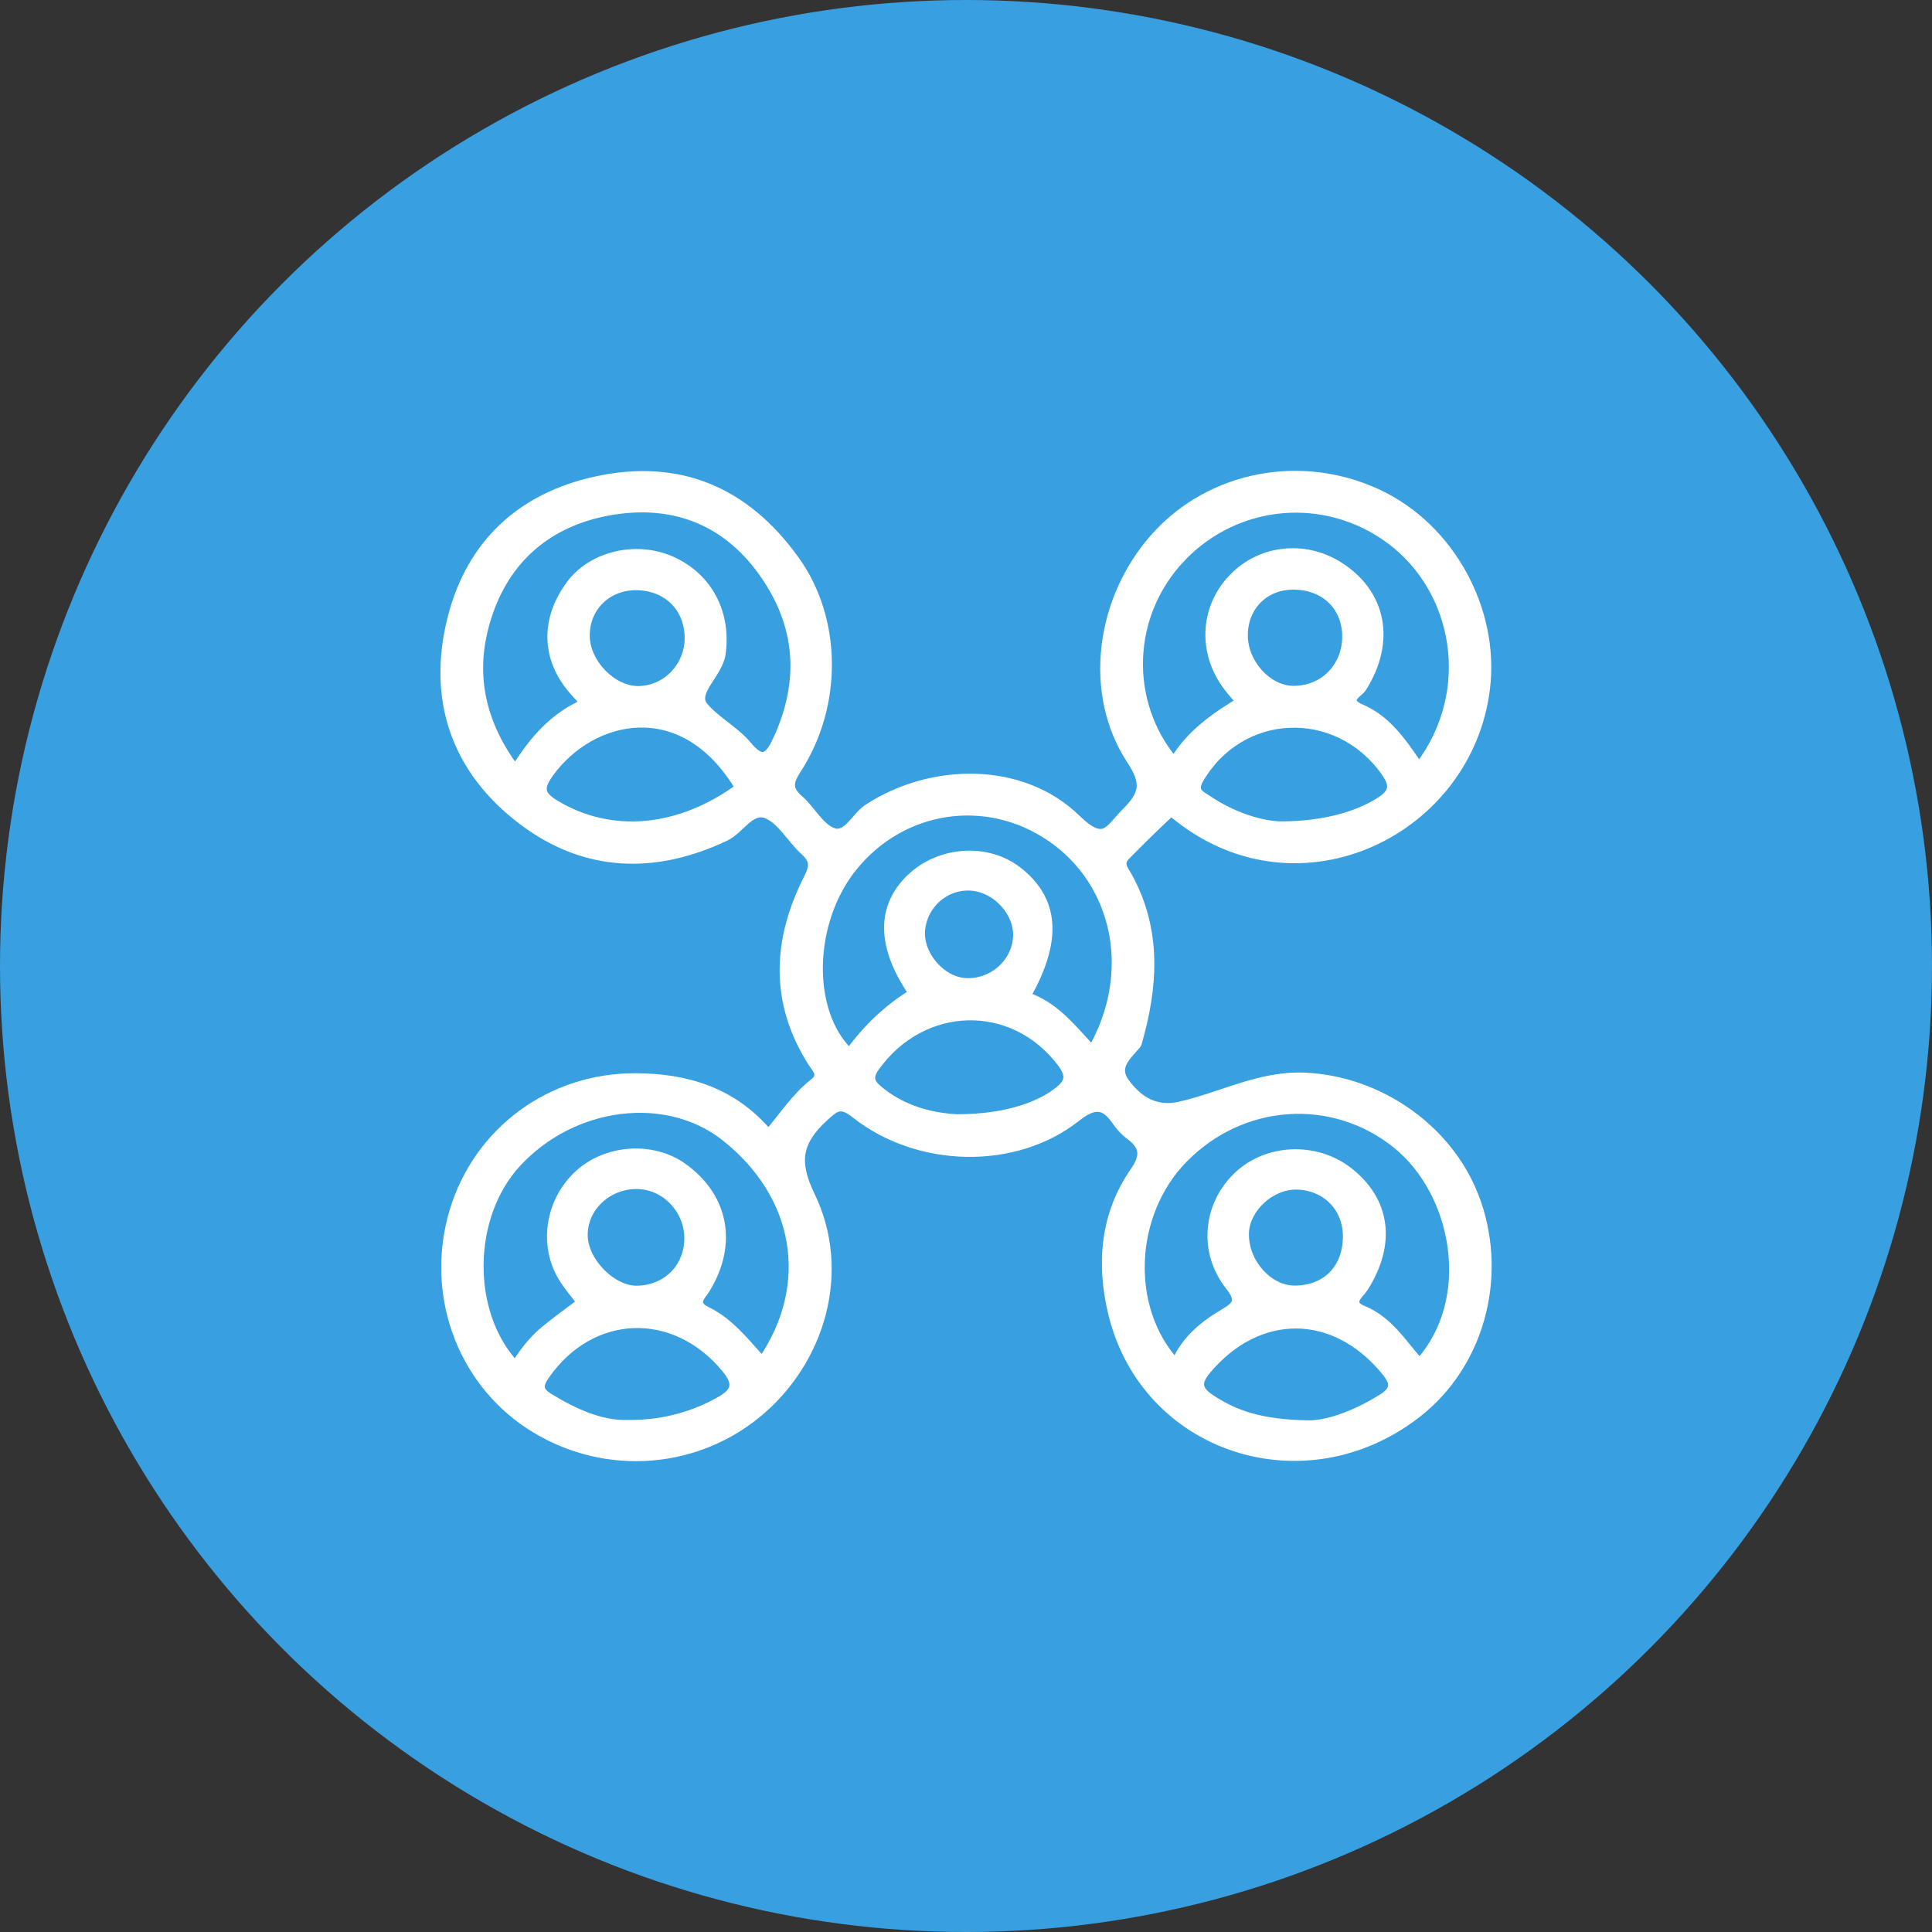
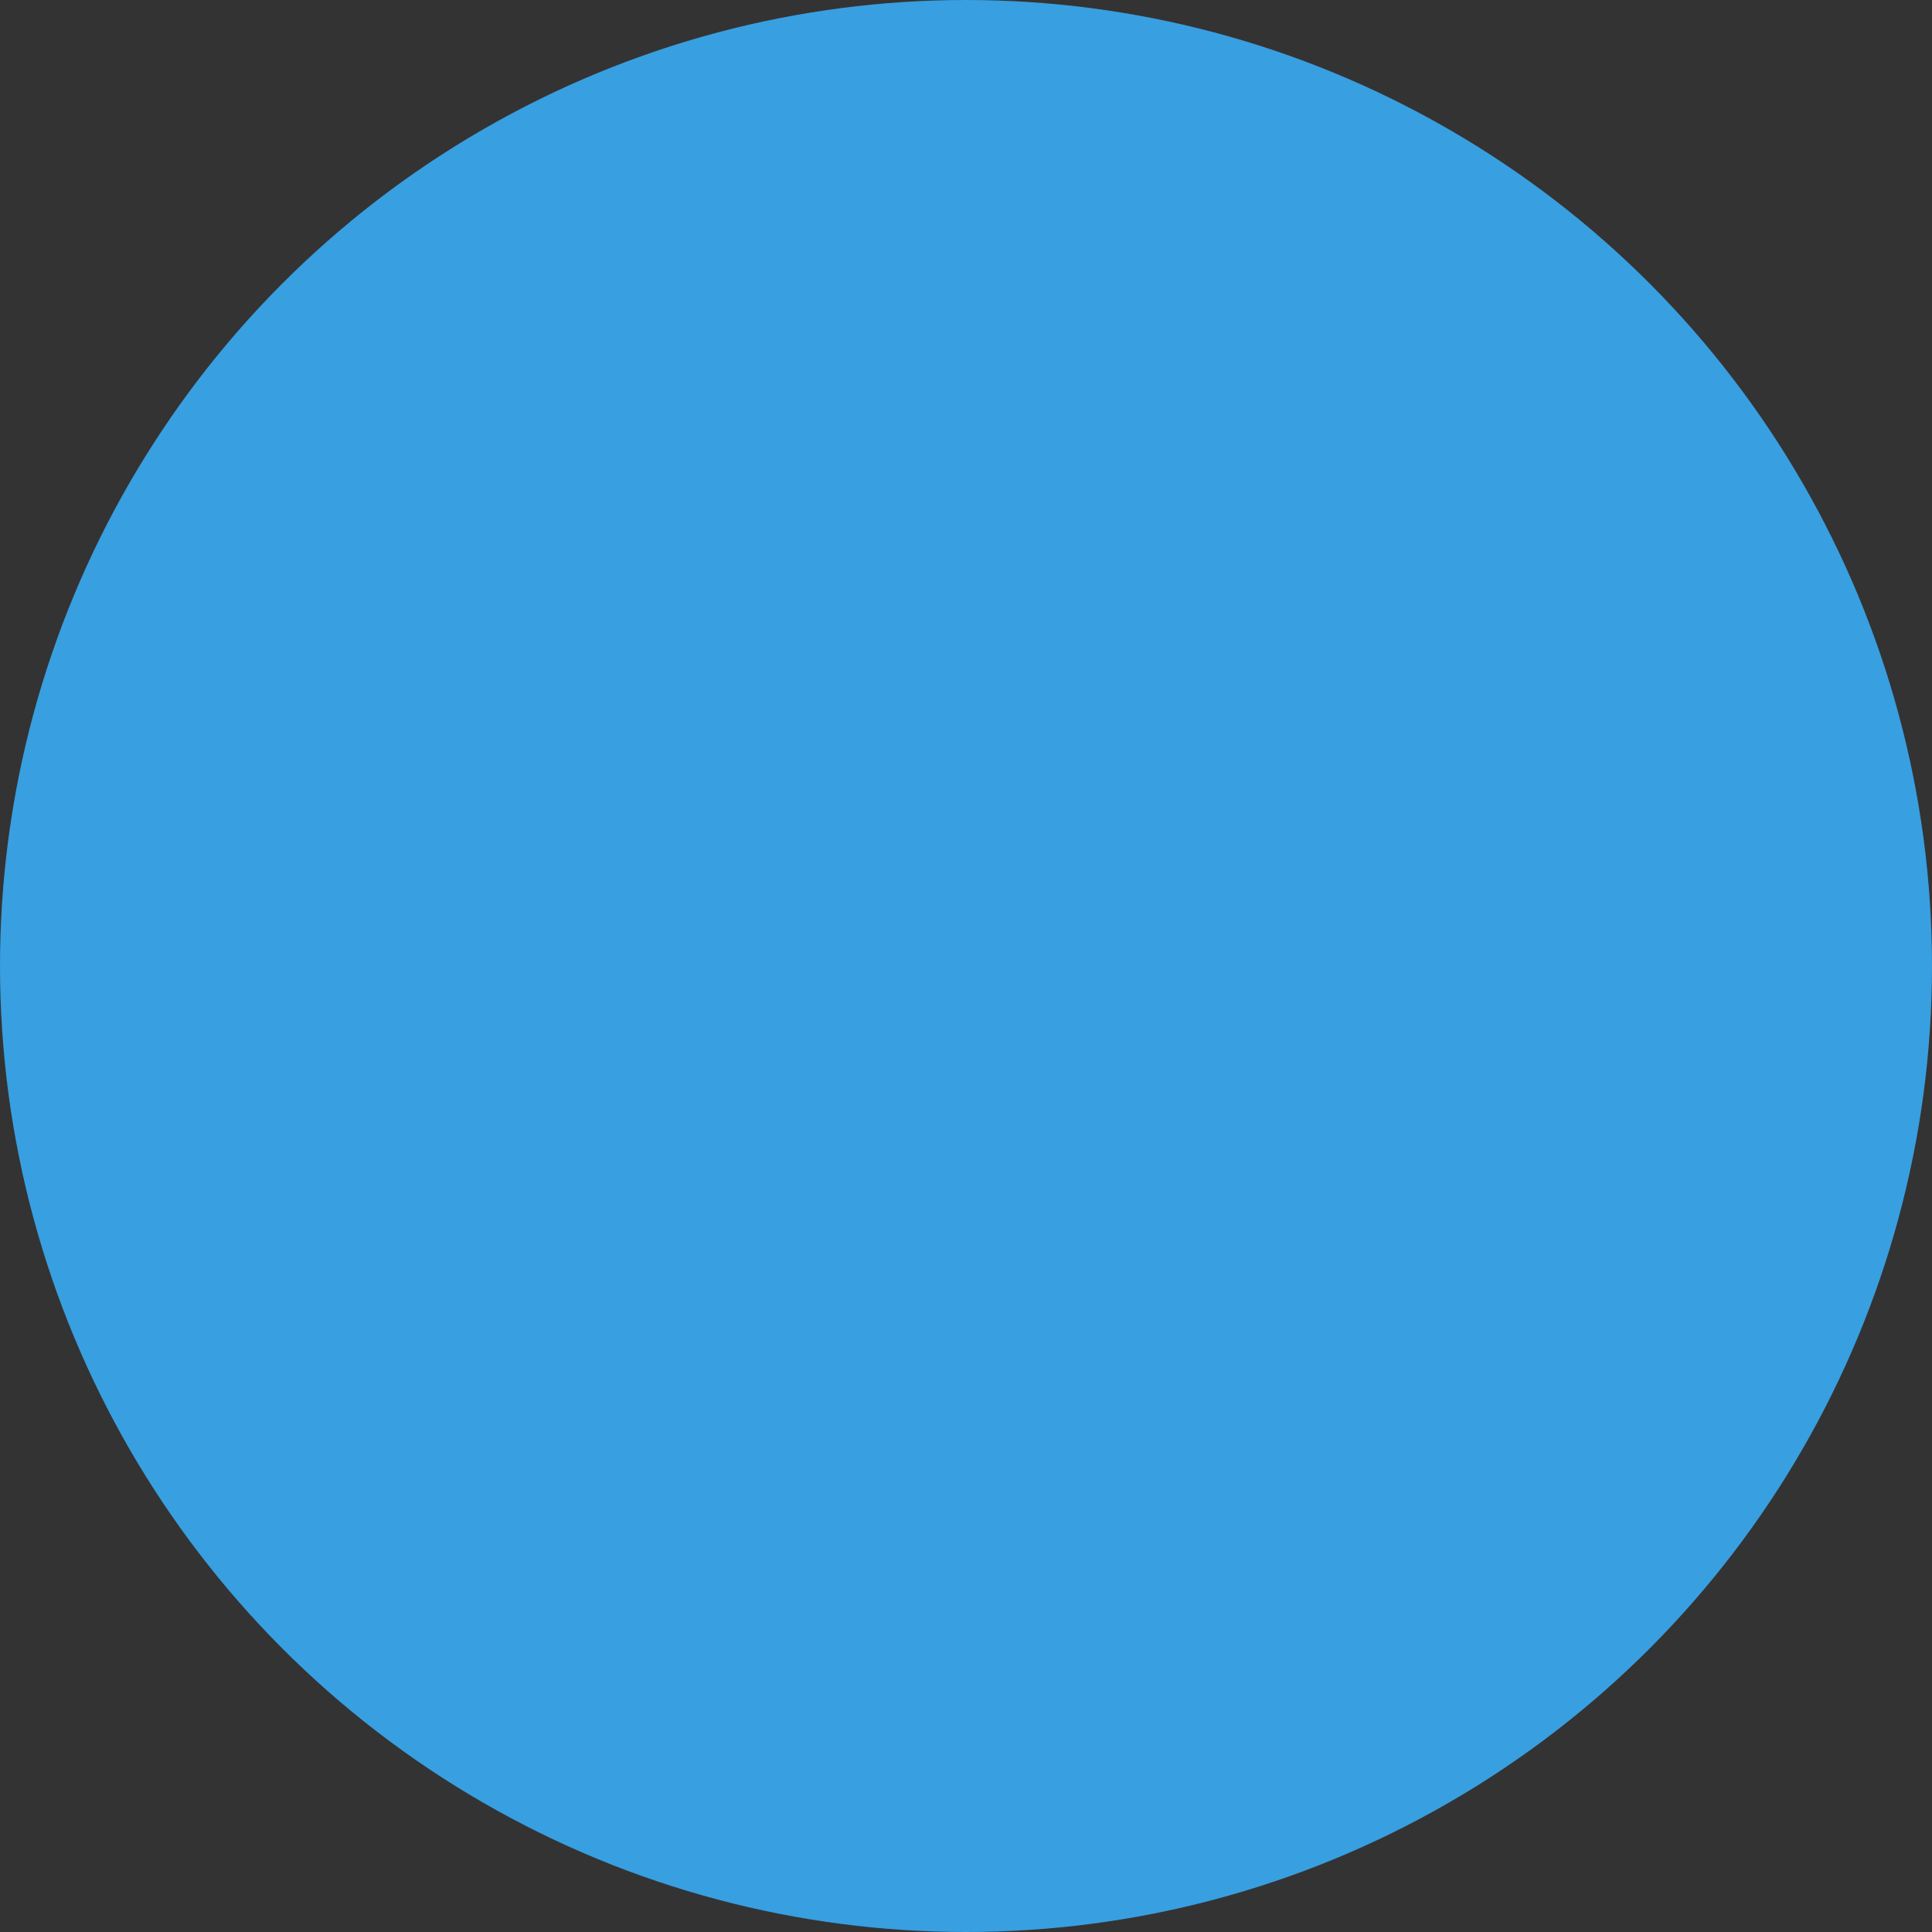
<svg xmlns="http://www.w3.org/2000/svg" id="Livello_1" data-name="Livello 1" viewBox="0 0 500 500">
  <rect x="0" y="0" width="500" height="500" fill="#333333" stroke="none" />
  <defs>
    <style>
      .cls-1 {
        fill: #fff;
        stroke: #fff;
        stroke-miterlimit: 10;
        stroke-width: 2px;
      }

      .cls-2 {
        fill: #389fe1;
        stroke-width: 0px;
      }
    </style>
  </defs>
  <circle class="cls-2" cx="250" cy="250" r="250" />
-   <path class="cls-1" d="M382.35,311.42c-6.35-18.79-24.97-31.95-44.63-32.82-11.77-.52-21.7,5.13-32.56,7.53-6.05,1.34-10.51-1.42-13.92-6.13-2.6-3.6,0-6.11,2.18-8.63.4-.46.94-.91,1.09-1.45,4.18-14.6,5.19-29.04-2.41-42.99-.9-1.65-2.57-3.38-.69-5.3,3.77-3.86,7.64-7.62,11.57-11.32.12-.11,1.32.88,1.99,1.4,31.76,24.9,75.24,3.29,79.65-33.61,2.42-20.25-9.09-41.61-27.91-50.44-19.81-9.3-43.28-4.83-57.61,10.97-14.63,16.13-17.93,40.78-6.5,58.17,3.97,6.04,3.25,8.73-1.4,13.41-4.36,4.37-5.34,8.62-12.59,1.56-14.04-13.67-37.47-13.5-54.08-2.65-3.13,2.05-5.32,7.35-8.8,6.18-3.48-1.17-5.69-5.78-8.8-8.48-2.94-2.55-2.69-4.37-.6-7.59,10.82-16.69,10.56-38.96-.4-54.28-12.83-17.92-30.1-25.4-51.81-20.63-19.36,4.25-32.34,16.34-37.25,35.46-5.46,21.27.98,39.74,18.46,52.84,16.12,12.1,34.15,12.74,52.48,4.01,3.76-1.79,6.53-7.41,10.52-5.82,3.87,1.55,6.33,6.38,9.71,9.44,2.55,2.31,2.56,3.87.93,7.09-8.1,16.01-8.83,32.1,1.19,47.78,1.02,1.59,2.79,3.14.43,4.97-4.68,3.65-7.89,8.64-11.71,13.14-9.17-10.81-21.08-14.44-34.38-14.48-22.02-.08-40.88,13.85-47.15,34.63-6.33,20.97,1.56,43.5,19.38,55.33,18.33,12.17,42.27,11.09,59.15-2.66,16.81-13.69,23.49-37.09,14.04-56.62-4.29-8.86-3.3-13.94,3.34-20.11,3.09-2.87,4.34-3.85,8.05-.91,16.35,12.91,41.44,13.39,57.22.95,4.37-3.44,7.09-3.82,10.24.82.97,1.43,2.21,2.77,3.59,3.79,3.68,2.73,3.83,5.23,1.12,9.14-7.7,11.09-8.74,23.73-5.78,36.4,8.3,35.58,50.07,49.25,79.32,26.23,15.84-12.46,22.06-34.49,15.35-54.32ZM356.83,207.48c-5.53,3.47-14.31,6.12-25.39,6.09-4.95-.1-12.37-2.31-18.98-6.82-1.41-.96-3.83-1.83-2.03-4.95,10.62-18.43,35.57-19.44,47.96-1.98,2.59,3.65,1.97,5.45-1.56,7.67ZM321.93,164.35c.07-7.41,5.4-12.74,12.75-12.75,8.16-.01,13.8,5.51,13.68,13.36-.12,7.82-6.07,13.66-13.78,13.53-6.55-.11-12.71-7-12.64-14.15ZM305.74,144.49c14.51-15.22,37.43-16.99,53.97-4.72,17.38,12.88,22.26,38.97,7.54,58.48-4.3-6.35-8.24-12.11-14.96-15-4.68-2.01-.51-3.81.33-5.14,7.62-12,5.29-24.59-6.1-31.75-9.16-5.76-20.81-4.26-27.96,3.6-7.05,7.73-7.5,18.93-1.09,27.6.99,1.33,2.11,2.57,3.31,4.01-6.76,4.06-12.9,8.48-16.98,15.25-12.76-15.34-11.82-37.86,1.95-52.32ZM143.81,208.09c-3.91-2.35-4.29-4.12-1.5-7.98,10.65-14.75,34.31-20.65,48.89,3.72-15.65,11.42-33.22,12.78-47.39,4.26ZM151.63,164.6c-.07-7.23,5.35-12.73,12.67-12.85,8.02-.13,13.78,5.33,13.89,13.17.1,7.37-5.67,13.49-12.86,13.63-6.71.13-13.63-6.92-13.7-13.95ZM200.79,191.93c-2.16,4.56-3.98,4.84-7.16,1.02-3.33-4-8.46-6.63-11.42-10.25-2.9-3.55,3.83-8.27,4.57-13.43,1.5-10.42-3.25-20.08-13.19-24.39-9.05-3.93-20.41-1.21-25.96,6.21-6.79,9.08-6.61,19.21.49,27.5.82.95,1.67,1.87,3.01,3.36-7.99,3.49-13.14,9.52-17.79,16.92-9.54-12.87-11.69-26.28-6.69-40.53,5.02-14.32,15.73-23.02,30.37-25.83,16.31-3.13,30.38,1.81,40.24,15.57,9.84,13.71,10.83,28.48,3.53,43.86ZM186,362.6c-6.65,3.74-14.79,6.03-23.63,5.88-6.72.21-13.57-2.83-20.18-6.87-2.77-1.7-2.73-3.1-.97-5.63,11.85-17.04,33.35-17.75,46.53-1.73,3.45,4.19,2.26,6.1-1.74,8.35ZM151.1,319.74c-.07-7.11,6-12.95,13.55-13.02,7.3-.07,13.49,6.27,13.45,13.78-.03,7.51-5.58,13.07-13.19,13.24-6.42.14-13.74-7.28-13.81-14ZM197.24,352.06c-4.5-5-8.43-10.04-14.27-12.88-3.8-1.84-1.34-3.65-.16-5.6,7.11-11.7,4.76-23.9-6.04-31.6-7.94-5.66-19.93-4.81-27.18,1.93-7.49,6.96-9.25,18.33-4.03,26.84,1.35,2.2,3.07,4.16,4.67,6.29-3.22,2.45-6.39,4.7-9.38,7.17-3.01,2.49-5.39,5.59-7.51,8.94-12.5-13.43-12.16-38.34.48-52.05,14.5-15.73,38.66-18.76,53.83-6.76,19,15.03,22.97,38.04,9.58,57.72ZM273.51,282.56c-5.39,4.08-14.38,6.84-25.92,6.8-5.59-.29-13.37-1.79-19.89-7.16-1.93-1.59-3.21-2.98-1.15-5.89,12.21-17.21,35.68-17.74,48.13-1.1,2.53,3.38,1.75,5.14-1.17,7.36ZM238.42,240.62c.64-6.62,6.39-11.57,12.92-11.12,6.56.45,12.29,6.83,11.83,13.17-.48,6.68-6.55,11.88-13.36,11.45-6.27-.4-12-7.18-11.39-13.5ZM282.6,271.53c-5.04-5.4-9.56-11.32-16.84-13.75,8.25-14.56,7.37-25.02-2.38-32.54-7.9-6.09-20.11-5.29-27.64,1.81-7.98,7.52-7.97,17.79.36,29.96-6.44,3.96-11.84,9.14-16.3,15.28-10.95-10.67-10.31-33.87,1.12-47.94,12.73-15.66,34.43-18.88,50.97-7.55,17.29,11.84,21.95,35.06,10.72,54.73ZM357.51,361.85c-7.02,4.42-14.5,6.88-18.97,6.73-11.66-.18-18.79-2.38-25.3-6.79-3.35-2.27-3.38-4.16-.76-7.26,13.3-15.73,32.8-15.61,45.93.32,2.52,3.06,2.64,4.78-.89,7.01ZM322.22,319.28c.09-6.43,6.68-12.55,13.36-12.41,7.56.16,13.03,5.75,12.96,13.24-.08,8.17-5.32,13.51-13.37,13.6-6.78.08-13.06-6.92-12.95-14.43ZM367.36,352.5c-4.42-5.02-7.94-10.89-14.62-13.62-4.04-1.65-.75-3.84.36-5.59,7.25-11.43,5.77-22.63-4.08-30.25-8.54-6.61-21.19-6.05-28.82,1.26-7.87,7.55-9.12,19.6-2.13,28.53,2.96,3.78,2.03,4.89-1.41,6.93-5.21,3.08-9.91,6.89-12.45,12.79-12.76-14.08-11.71-38.29,2.02-52.44,15.17-15.63,38.73-17.09,55.13-3.88,15.71,12.67,20.49,40.14,5.99,56.28Z" />
</svg>